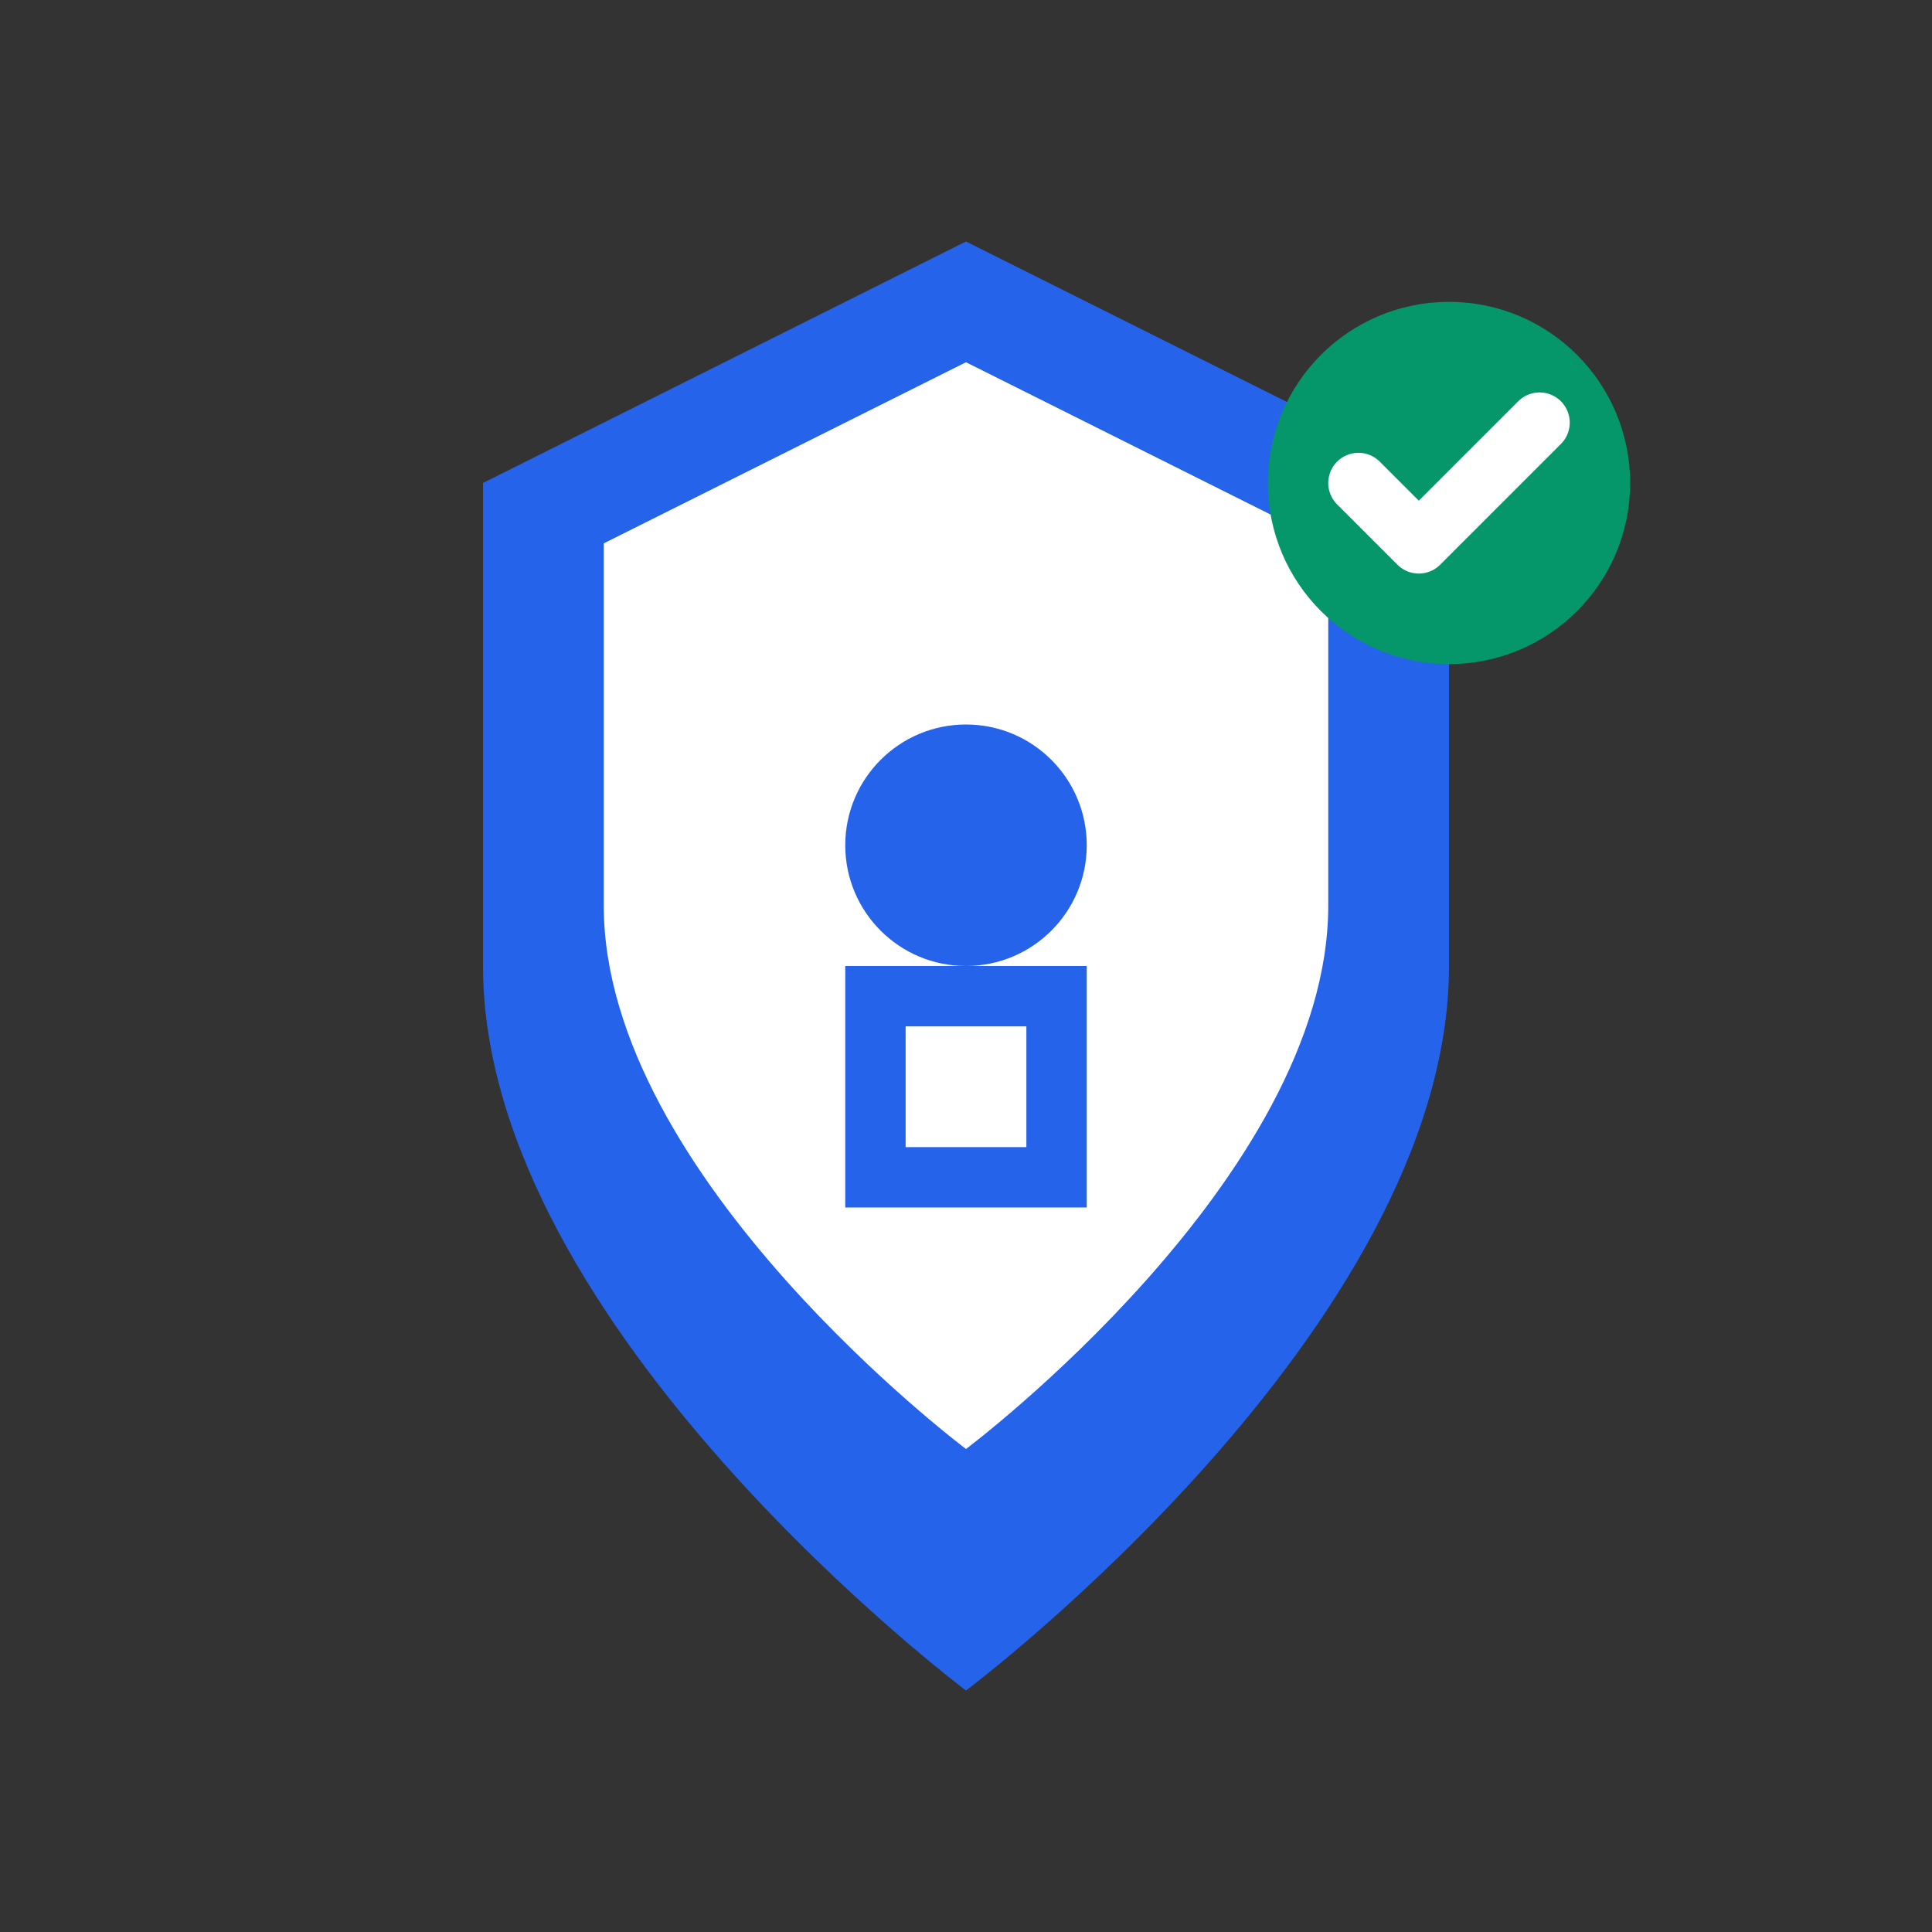
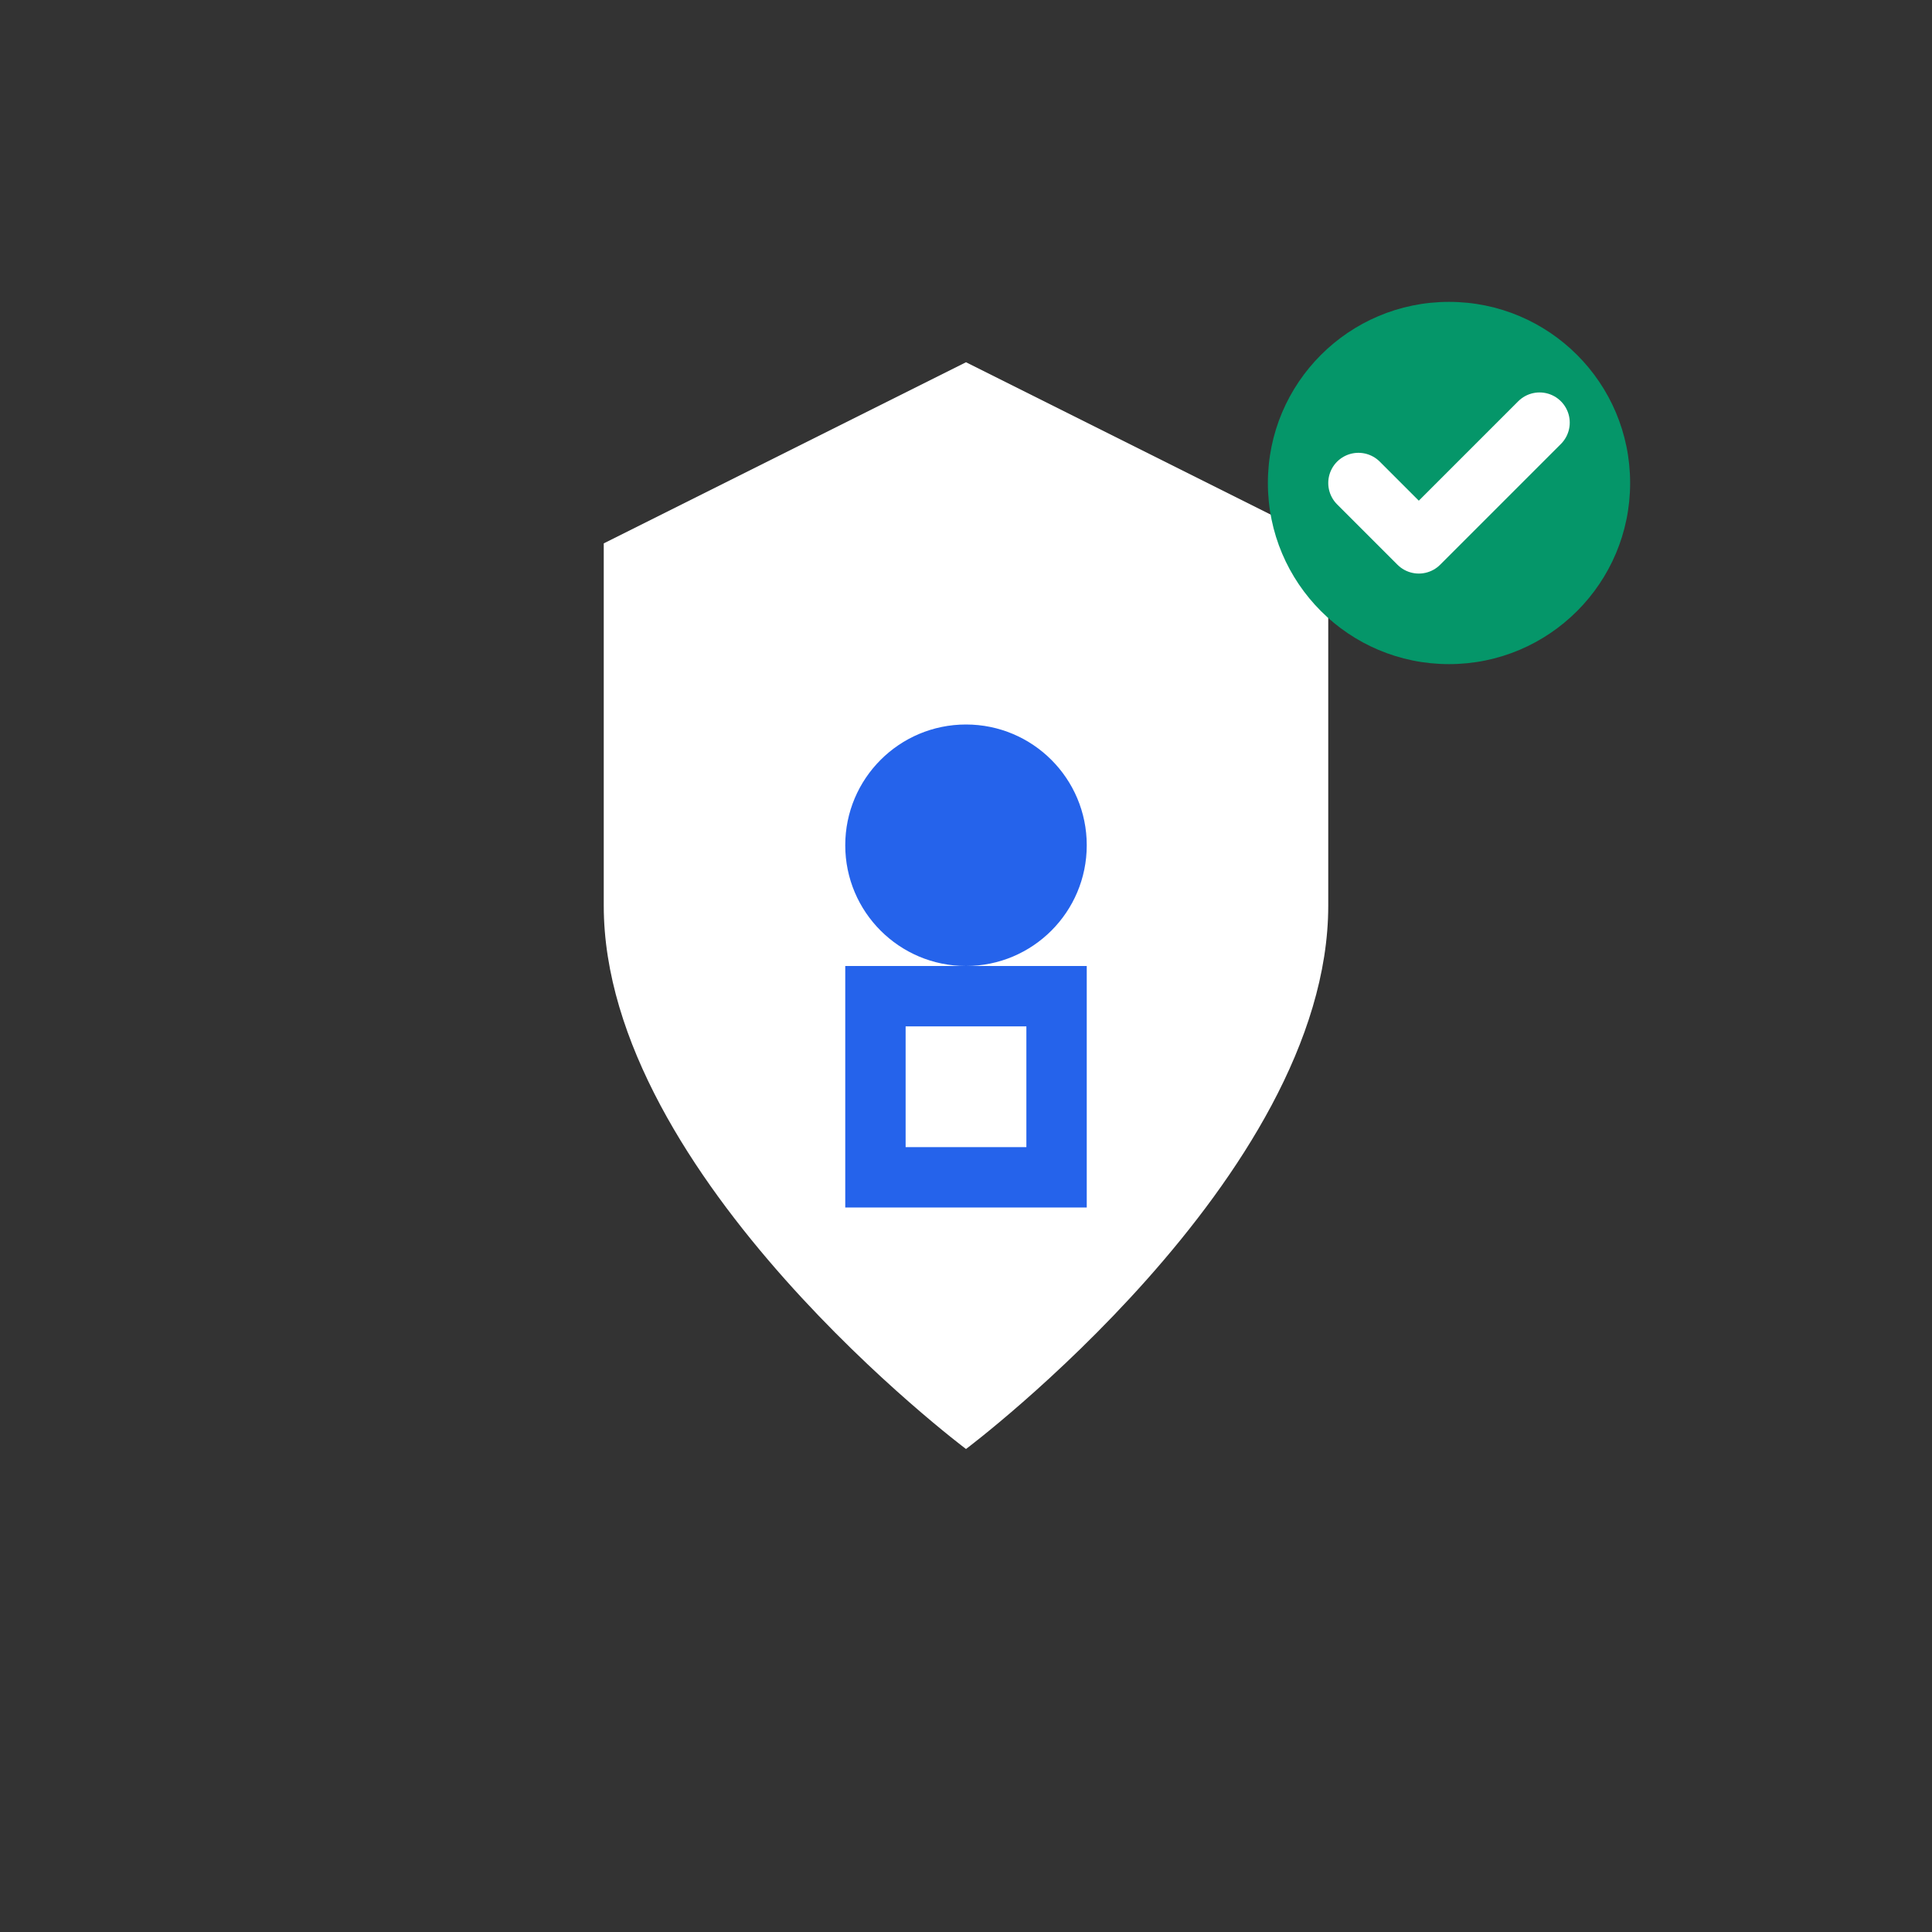
<svg xmlns="http://www.w3.org/2000/svg" width="64" height="64" viewBox="0 0 64 64" fill="none">
  <rect x="0" y="0" width="64" height="64" fill="#333333" stroke="none" />
-   <path d="M32 8l16 8v16c0 12-16 24-16 24S16 44 16 32V16l16-8z" fill="#2563EB" />
  <path d="M32 12l12 6v12c0 9-12 18-12 18S20 39 20 30V18l12-6z" fill="white" />
  <circle cx="32" cy="28" r="4" fill="#2563EB" />
  <path d="M28 32h8v8h-8z" fill="#2563EB" />
  <rect x="30" y="34" width="4" height="4" fill="white" />
  <circle cx="48" cy="16" r="6" fill="#059669" />
  <path d="M45 16l2 2 4-4" stroke="white" stroke-width="2" stroke-linecap="round" stroke-linejoin="round" />
</svg>